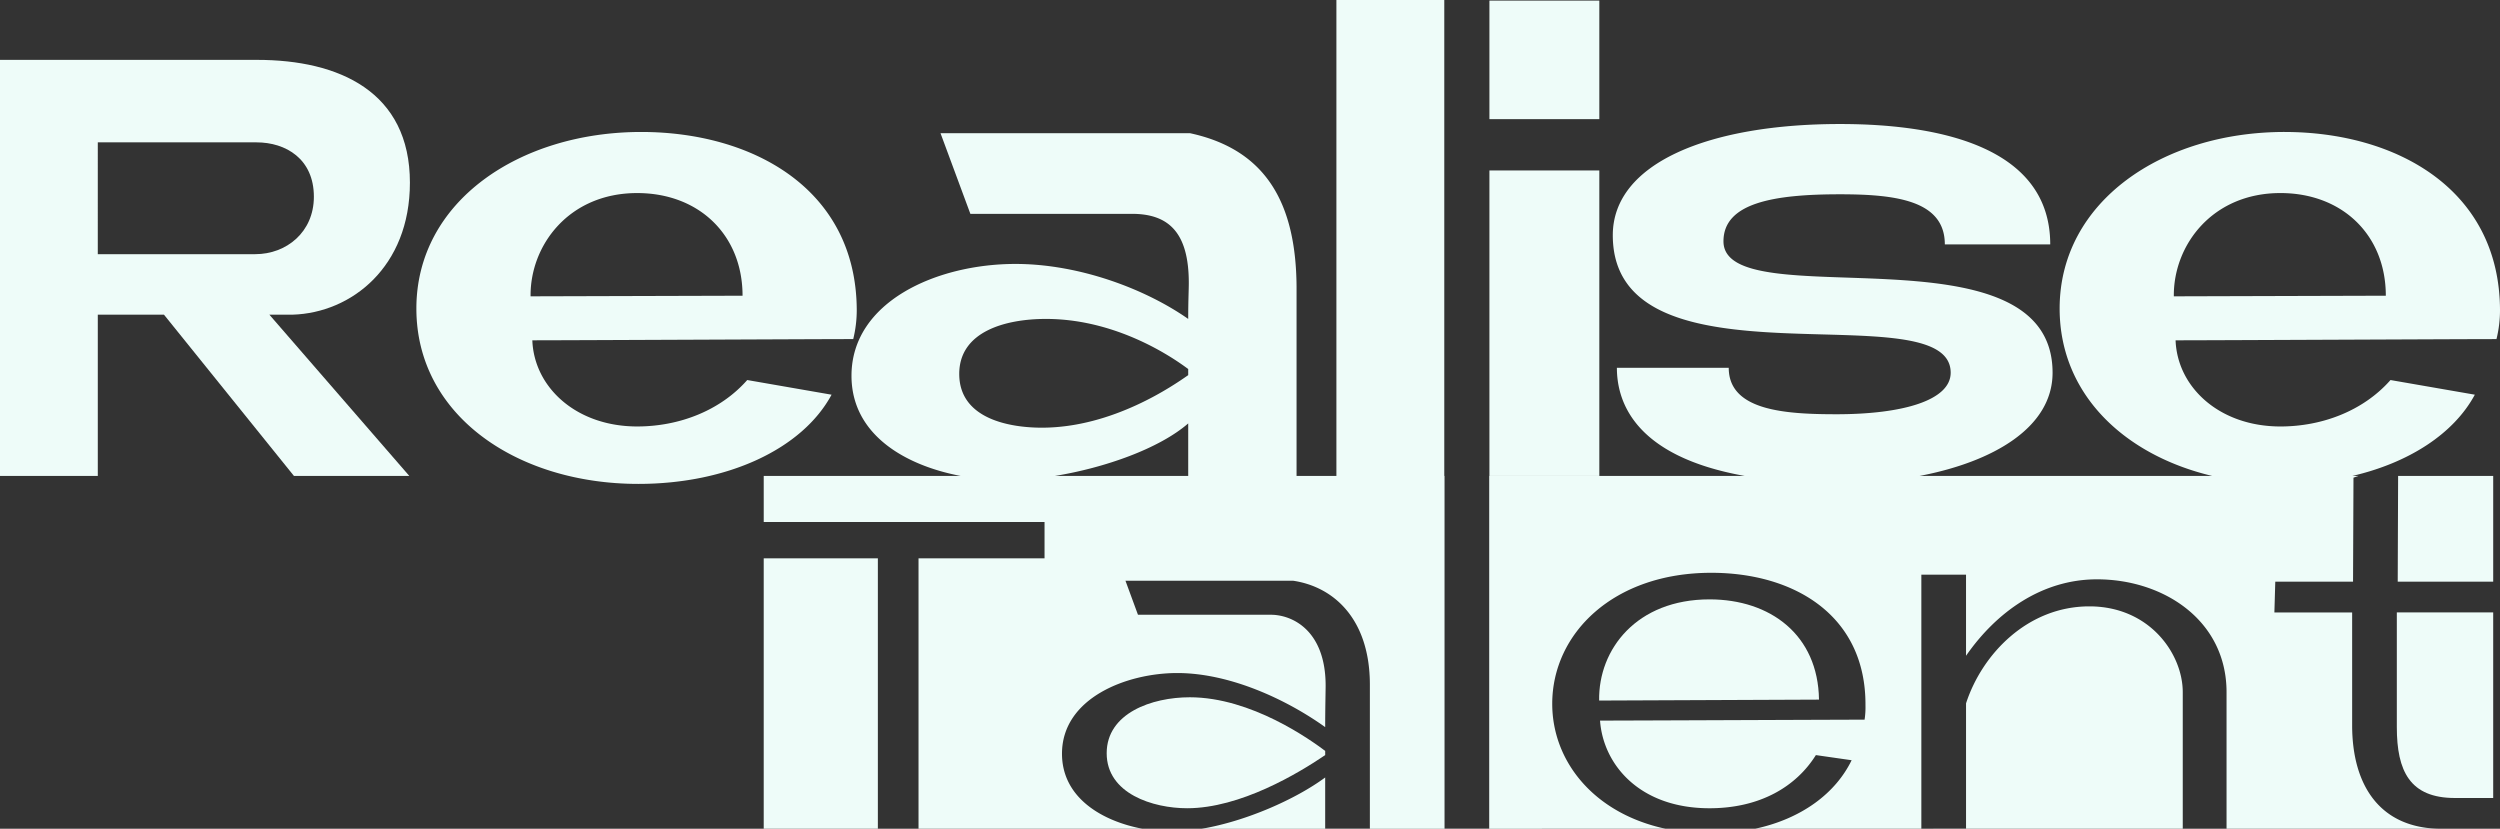
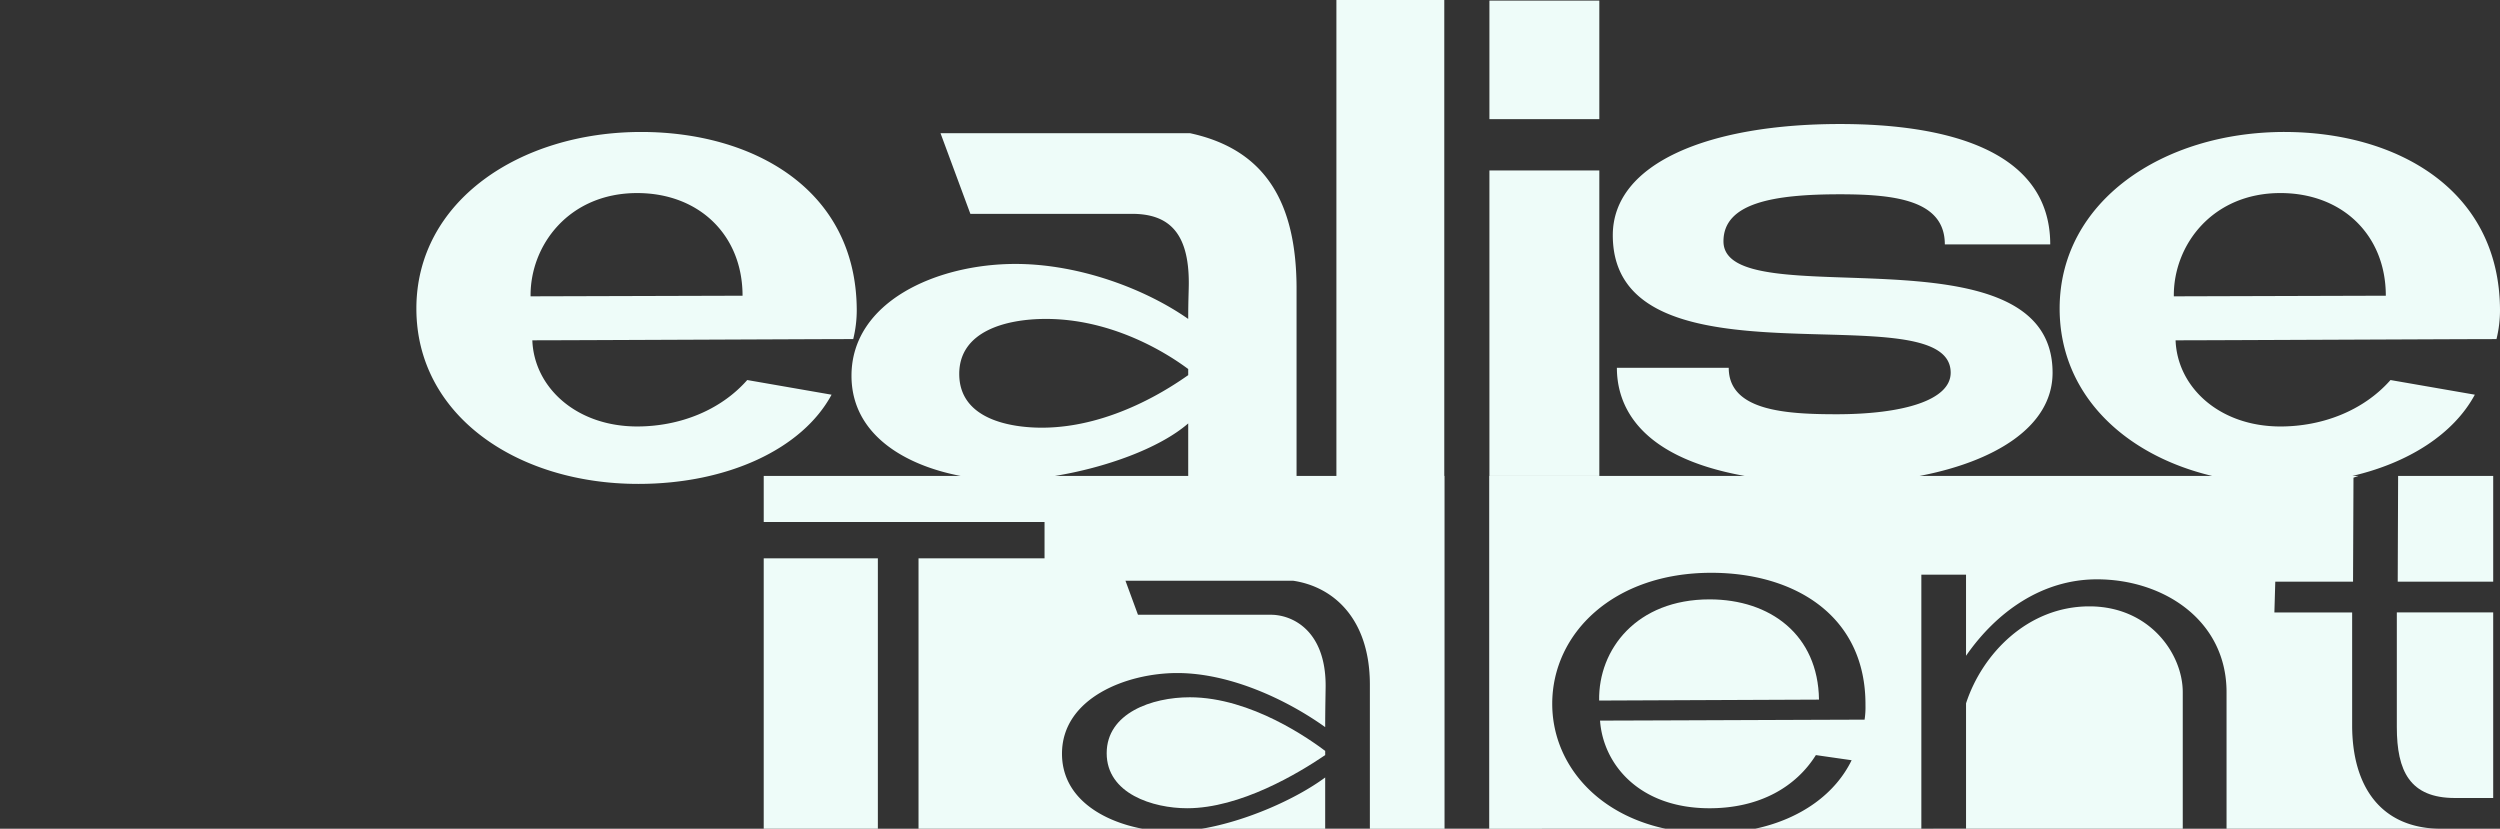
<svg xmlns="http://www.w3.org/2000/svg" width="1315.656" height="436.149" viewBox="0 0 1315.656 436.149">
  <rect x="0" y="0" width="1315.656" height="436.149" fill="#333333" stroke="none" />
  <g id="Group_2" data-name="Group 2" transform="translate(0 0)">
    <g id="Group_13" data-name="Group 13" transform="translate(0 0)">
-       <path id="Path_1" data-name="Path 1" d="M215.723,73.01c0-47.907-37.288-64.627-80.433-64.627H0V227.35H51.467V142.467H86.289l68.416,84.883h60.71l-73.656-84.883h12.329c30.815-.966,61.635-25.083,61.635-69.457m-81.358,37.623h-82.9V51.791h83.515c15.408,0,30.2,8.679,30.2,28.616,0,18.648-14.483,30.225-30.815,30.225" transform="translate(0 23.128)" fill="#eefcf9" />
      <path id="Path_2" data-name="Path 2" d="M276.792,156.74l-44.378-7.717c-14.175,16.077-35.747,24.437-57.936,24.437-32.048,0-54.241-20.58-55.162-45.34,19.723,0,151.623-.643,168.876-.643a63.828,63.828,0,0,0,1.853-15.43c-.308-63.668-54.857-93.57-113.41-93.57-63.792,0-118.341,36.334-118.341,92.928,0,56.267,53.008,92.281,116.8,92.281,46.84,0,86.289-18.328,101.7-46.945M174.479,50.63c32.665,0,55.47,22.185,55.47,54.019l-111.557.323c-.308-26.692,20.031-54.342,56.087-54.342" transform="translate(160.83 50.973)" fill="#eefcf9" />
      <rect id="Rectangle_3" data-name="Rectangle 3" width="57.842" height="62.383" transform="translate(783.825 0.316)" fill="#eefcf9" />
      <rect id="Rectangle_4" data-name="Rectangle 4" width="57.842" height="160.772" transform="translate(783.825 89.706)" fill="#eefcf9" />
      <path id="Path_3" data-name="Path 3" d="M335.566,146.1c0,23.068,6.819,37.3,30.571,37.3h20.147V85.742H335.566Z" transform="translate(925.793 236.554)" fill="#eefcf9" />
      <path id="Path_4" data-name="Path 4" d="M335.691,122.26H385.94V66.636H335.9Z" transform="translate(926.138 183.842)" fill="#eefcf9" />
      <path id="Path_5" data-name="Path 5" d="M269.936,125.84c-7.526-5.642-38.8-28.218-71.254-28.218-19.986,0-43.742,8.345-43.742,29.447,0,21.347,24.459,28.951,42.333,28.951,27.981,0,58.552-18.4,72.663-27.97Z" transform="translate(427.464 269.329)" fill="#eefcf9" />
      <path id="Path_6" data-name="Path 6" d="M281.979,83.915c-38.33,0-58.556,26.252-58.087,53.245l115.7-.489c-.47-34.108-25.632-52.756-57.613-52.756" transform="translate(617.676 231.513)" fill="#eefcf9" />
      <path id="Path_7" data-name="Path 7" d="M907.254,69.449c-63.792,0-118.338,36.334-118.338,92.928,0,45.065,34.014,77.118,80.328,88.1h-154.1c38.8-7.394,70.055-25.459,70.055-54.342,0-79.422-173.195-28.617-173.195-69.13,0-20.257,26.5-24.756,61.33-24.756,29.278,0,55.162,3.21,55.162,26.365h55.47c0-50.159-55.778-63.345-110.632-63.345-69.032,0-119.574,20.58-119.574,58.519,0,84.564,177.818,28.62,177.818,72.348,0,14.472-24.963,21.866-60.1,21.866-27.117,0-56.7-1.928-56.7-24.437h-58.86c0,17.7,9.108,46.558,67.329,56.913H488.723V436.149H465.211V250.478h-.131V0H408.305V250.478H387.334V150.8c-.308-43.408-15.72-72.024-56.09-80.707H199.961l15.716,42.445h85.06c19.415,0,29.891,9.969,29.891,36.334,0,3.86-.308,9.326-.308,18.971-22.5-15.754-57.319-28.94-90.913-28.94-41.6,0-86.289,19.937-86.289,58.842,0,31.011,28.233,47.193,57.511,52.734h-103.7V274.7H254.709v19.14H188.394V436.149h-21.4V293.837H106.924V436.149H306.273c-20.967-3.936-42.378-16.122-42.378-39.506,0-29.2,33.864-42.449,60.669-42.449,27.752,0,57.62,13.991,77.839,28.462,0-9.566.237-19.133.237-21.835,0-28.707-17.163-37.3-28.921-37.3H303.875L297.29,305.61h88.188c21.629,3.191,40.442,20.366,40.442,54.722v75.817H402.4V409.156c-15.592,11.51-41.637,23.012-64.965,26.993H581.56c-37.747-8.063-59.672-35.488-59.672-65.758,0-37.052,32.214-68.95,83.714-68.95,43.505,0,81.369,22.328,81.132,69.686a42.766,42.766,0,0,1-.47,7.608c-11.051,0-126.517.489-139.215.489,1.643,23.065,20.693,46.129,57.613,46.129,27.042,0,45.855-11.777,55.97-27.974l18.813,2.7c-8.348,17.227-26.1,30.767-50.824,36.07H989.886c-31.984,0-47.035-22.328-47.035-54.47V322.3H901.931l.47-16.2h40.92l.233-54.715,2.564-.91h-3.2c29.808-6.935,53.4-22.162,64.5-42.769L963.036,200c-14.179,16.077-35.751,24.437-57.94,24.437-32.049,0-54.237-20.58-55.162-45.34,19.723,0,151.623-.643,168.88-.643a64.027,64.027,0,0,0,1.849-15.43c-.308-63.668-54.857-93.57-113.41-93.57M330.319,250.478H260.08c26.466-4.3,55.049-14.449,70.239-27.654Zm0-53.057c-7.4,5.146-39.446,27.654-77.046,27.654-16.024,0-43.453-4.18-43.453-28.3,0-22.5,24.655-28.936,45.611-28.936,40.066,0,70.882,23.471,74.888,26.365ZM876.754,436.149H853.708V364.256c0-20.121-17.4-45.148-49.147-45.148-32.454,0-56.44,25.027-64.9,51.035v66.006H716.14V302.422h23.516v42.694c15.99-23.065,39.976-40.239,68.9-40.239,35.041,0,68.2,21.591,68.2,59.379Zm-27.744-280.2C848.7,129.254,869.041,101.6,905.1,101.6c32.665,0,55.474,22.185,55.474,54.019Z" transform="translate(294.993 0)" fill="#eefcf9" />
    </g>
  </g>
</svg>